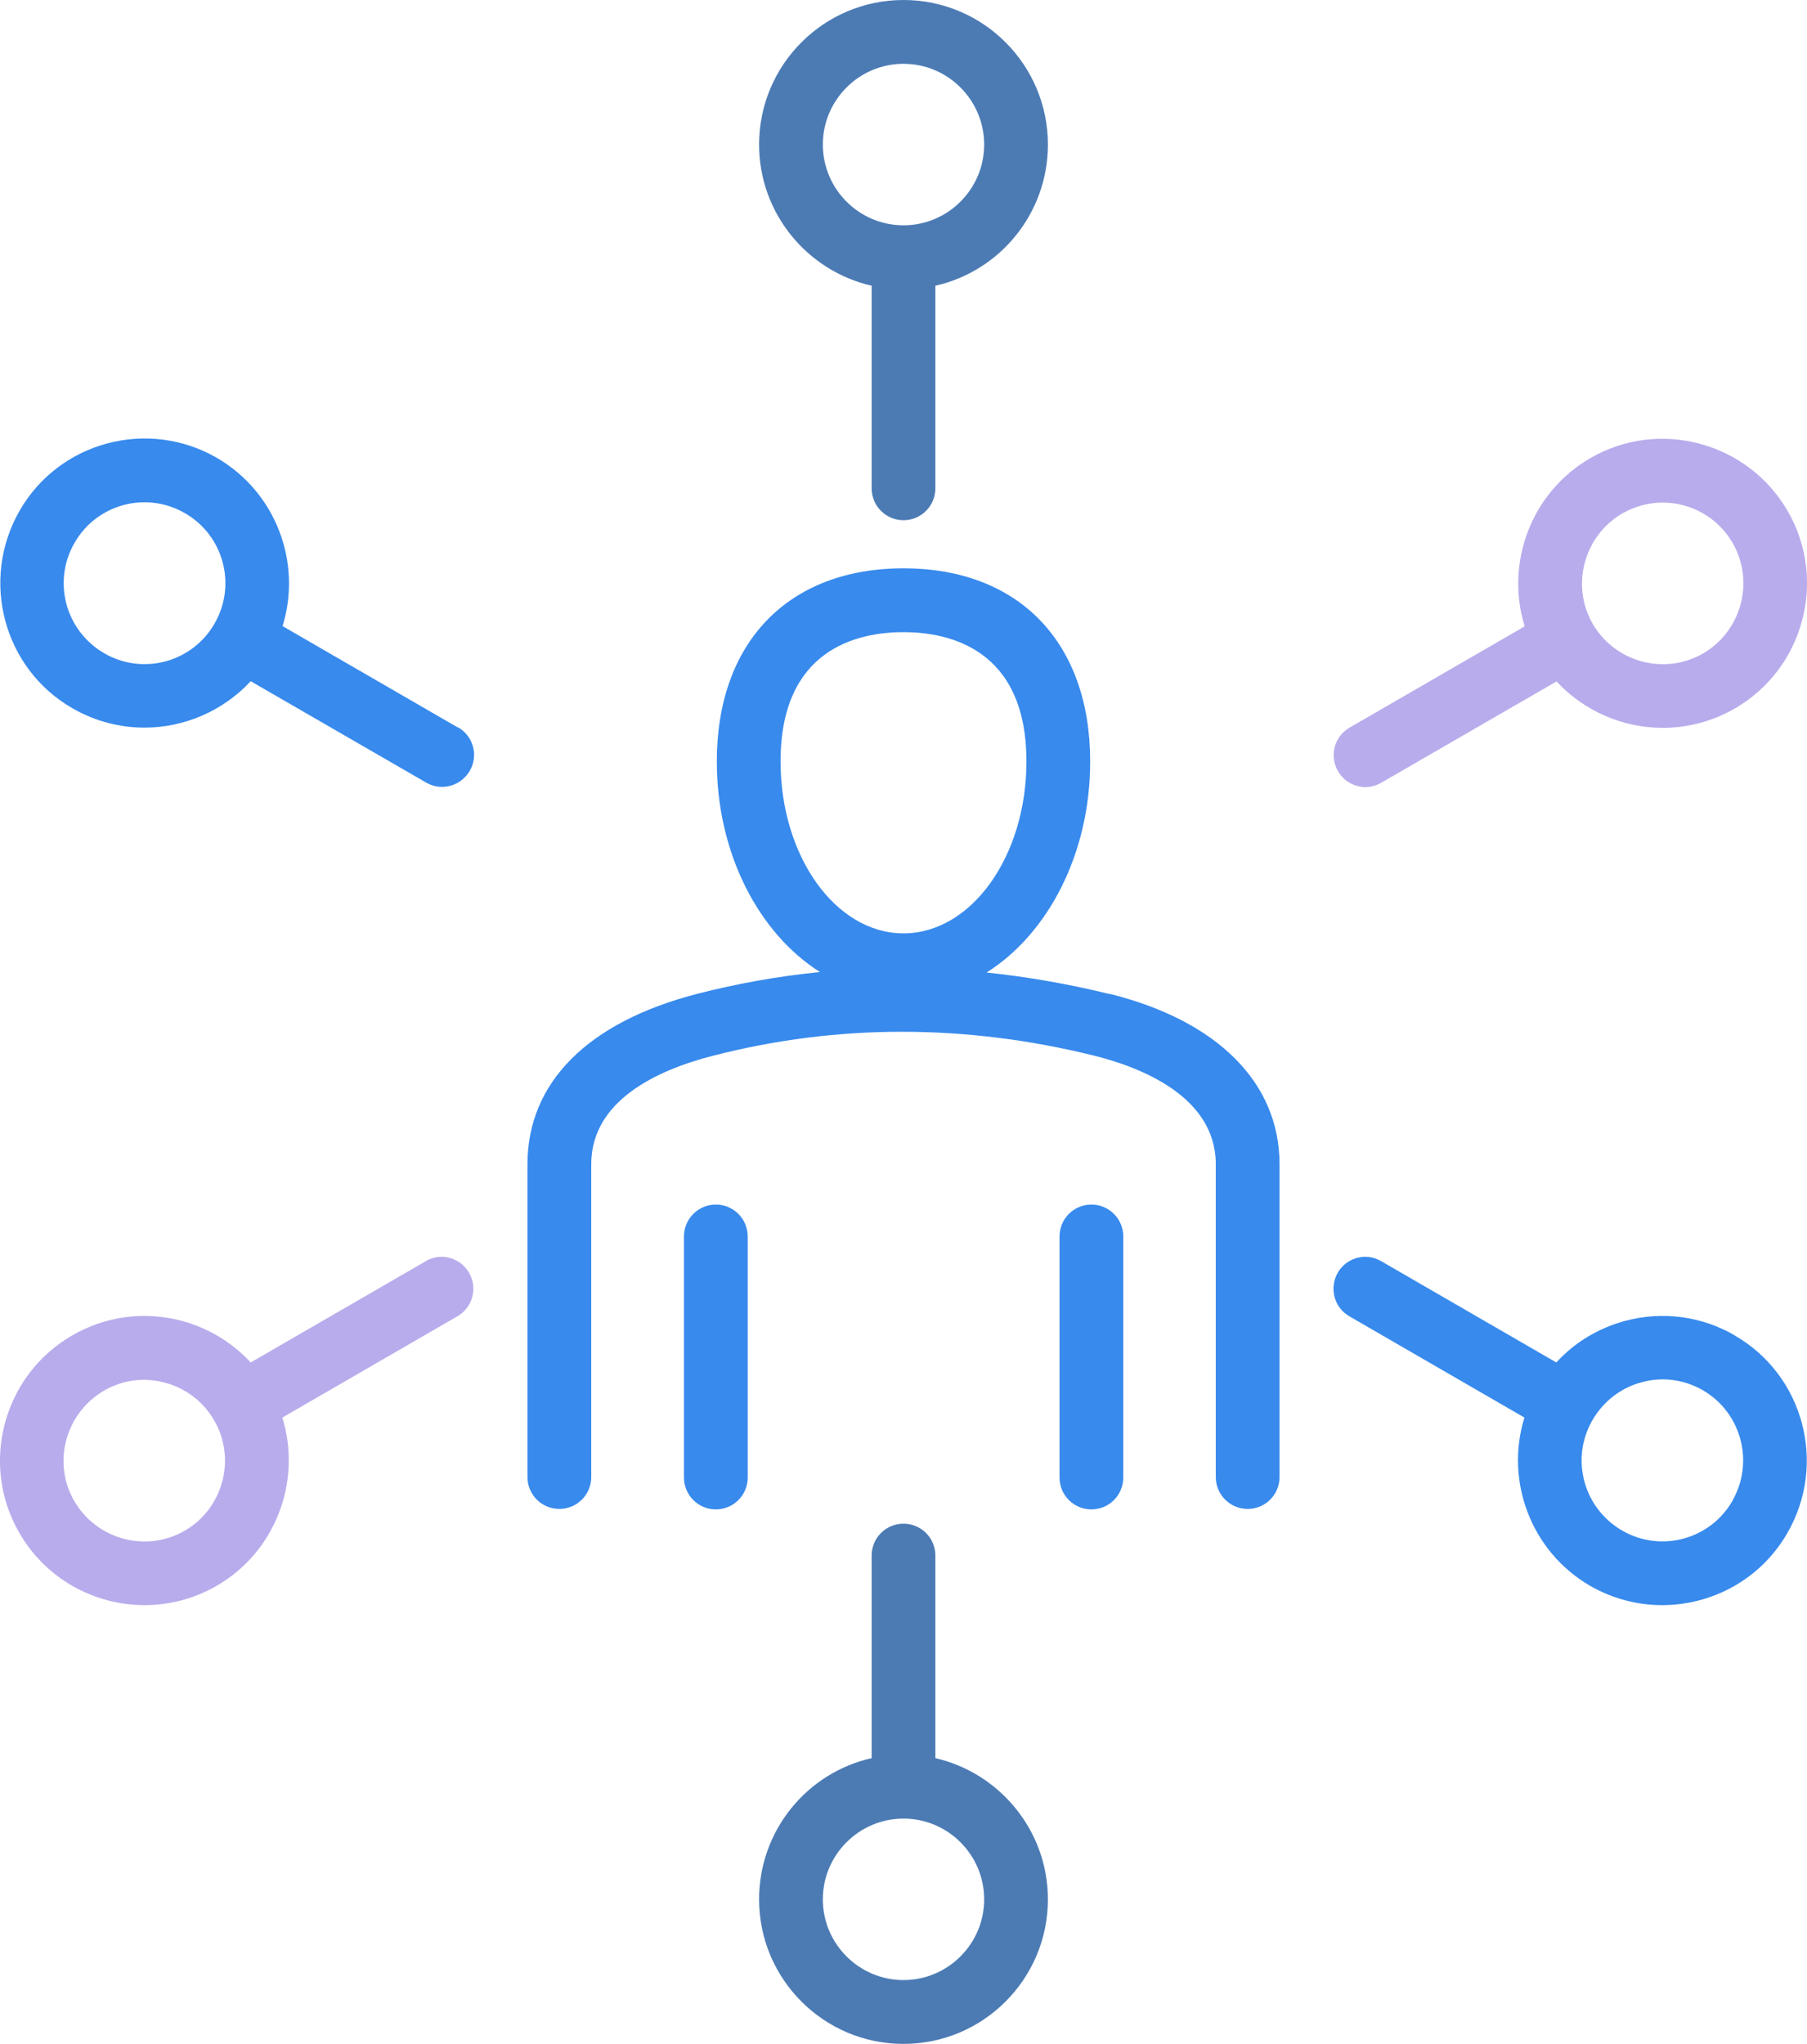
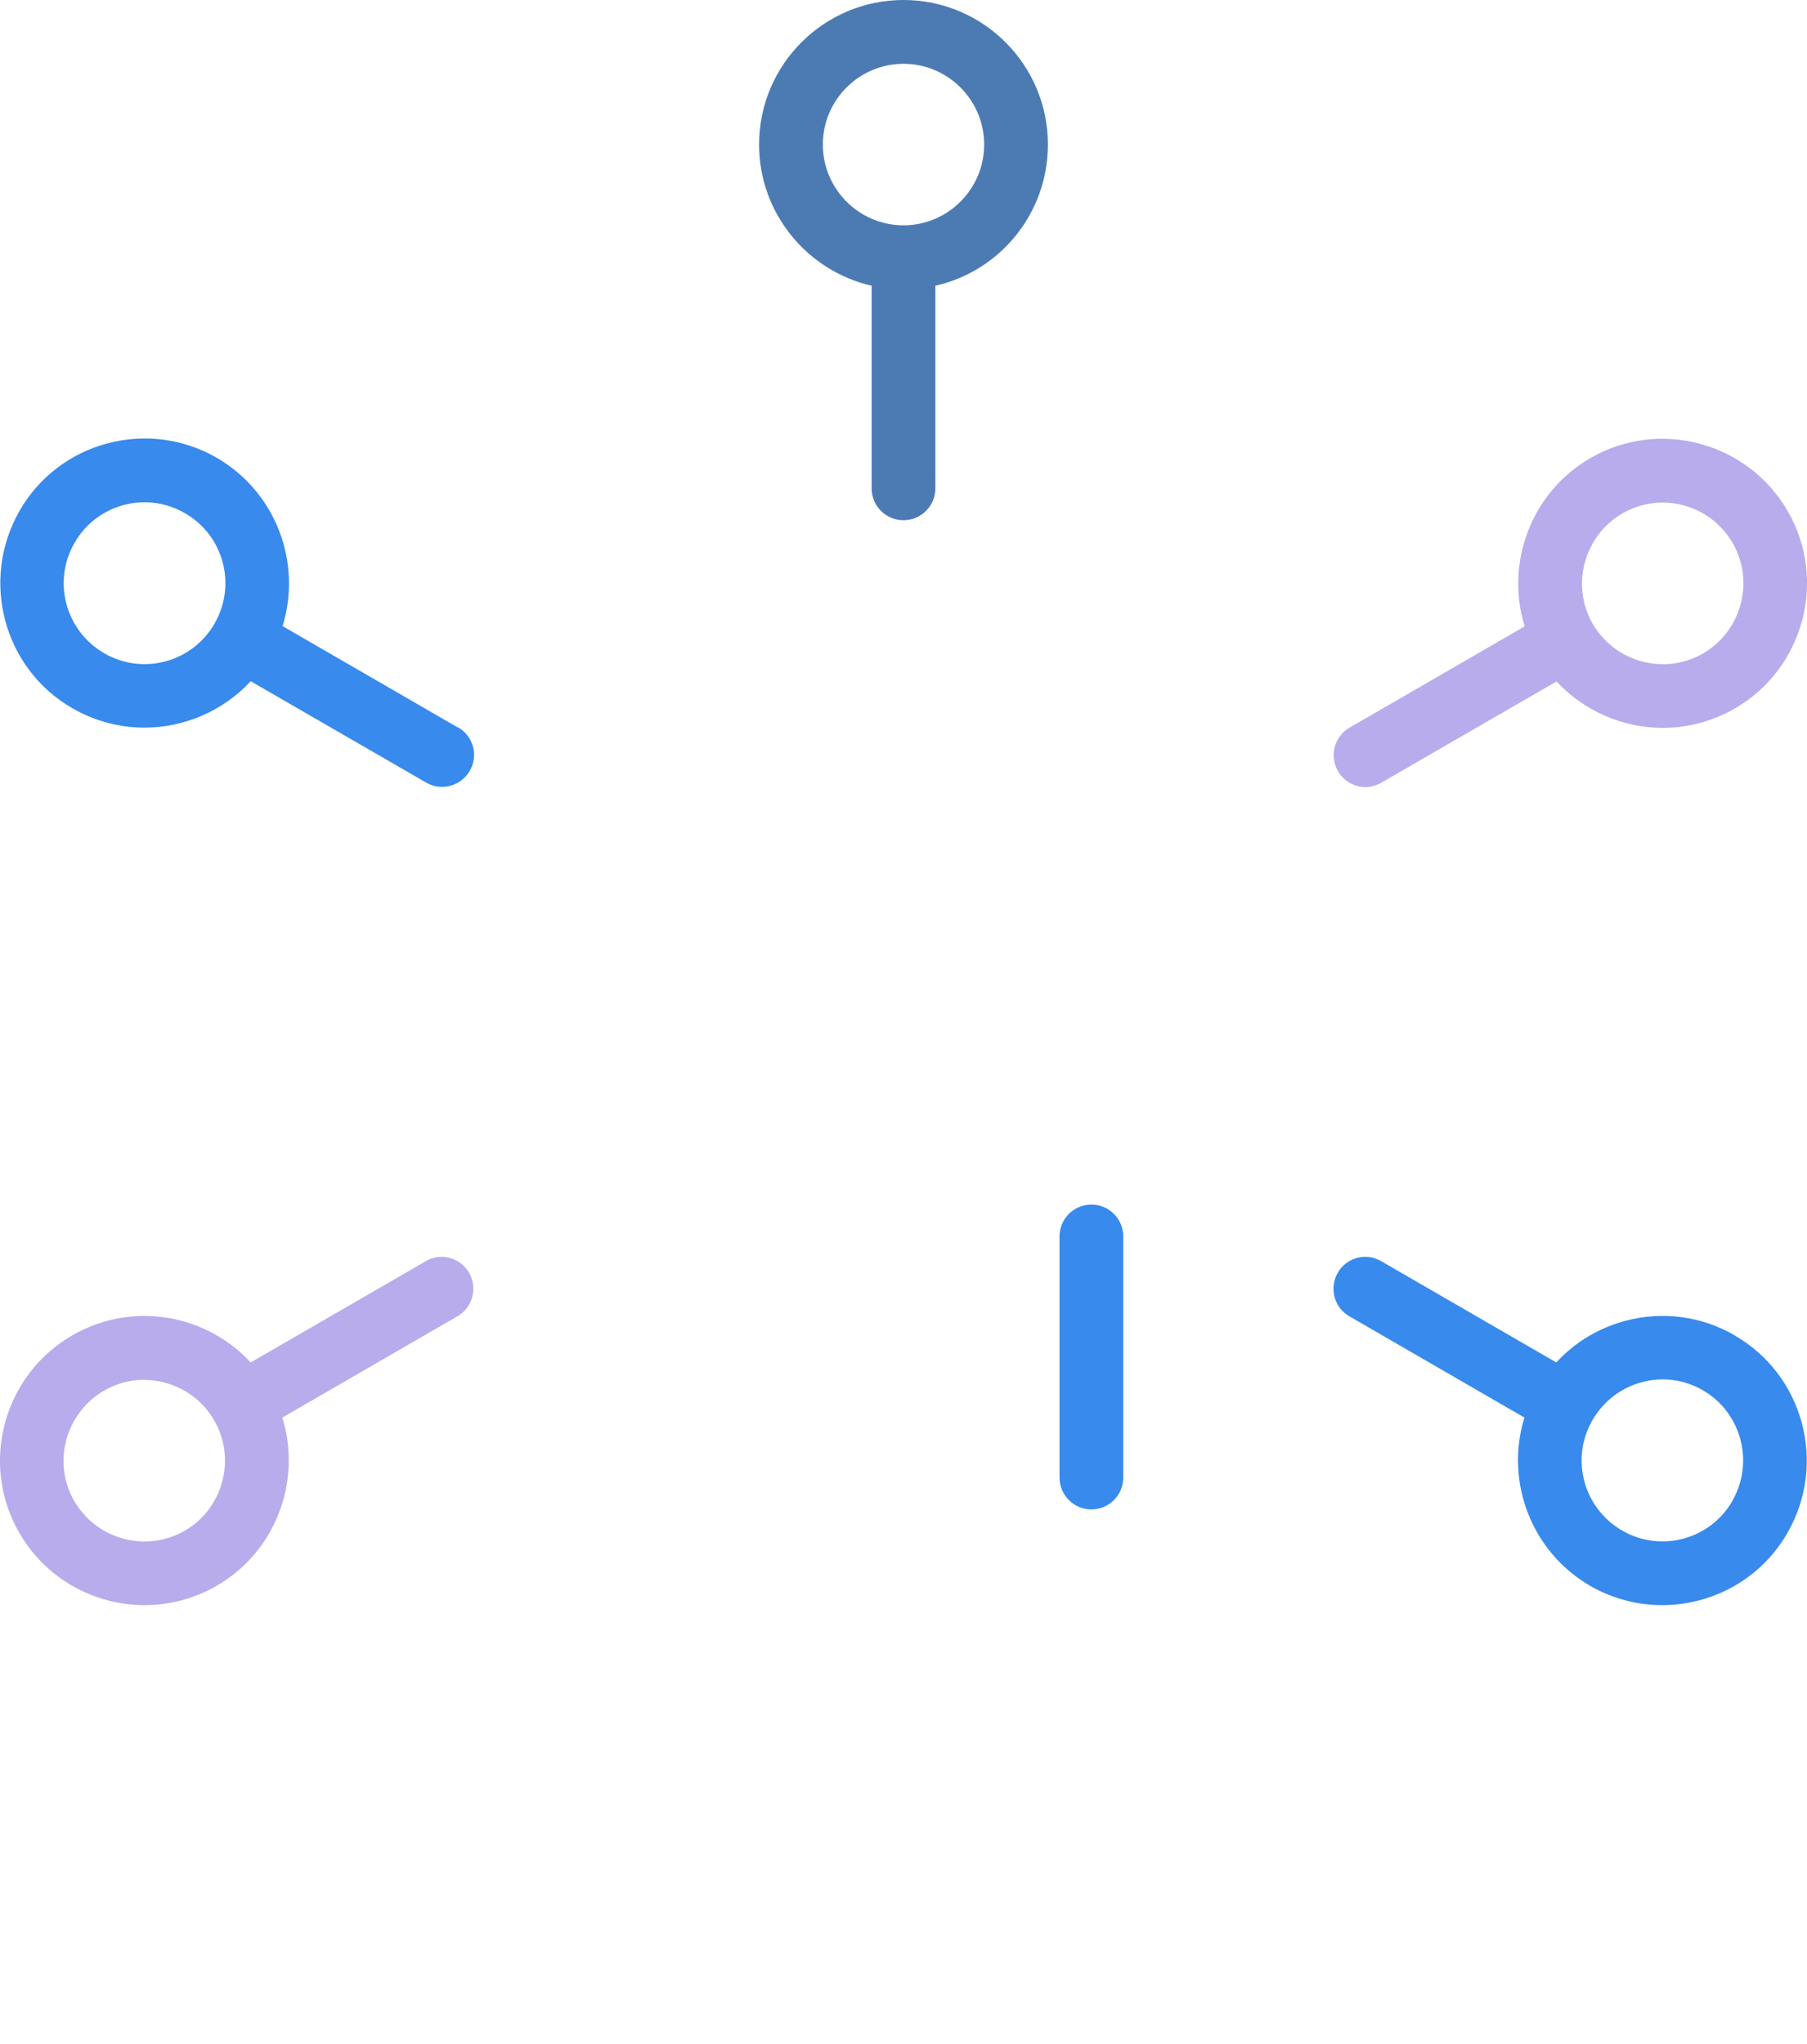
<svg xmlns="http://www.w3.org/2000/svg" width="61" height="69" viewBox="0 0 61 69" fill="none">
  <g clip-path="url(#clip0_5697_8628)">
    <path d="M29.424 9.646V16.485C29.424 17.081 29.905 17.562 30.5 17.562C31.095 17.562 31.576 17.081 31.576 16.485V9.646C33.753 9.156 35.375 7.206 35.375 4.88C35.375 2.187 33.19 0 30.5 0C27.809 0 25.625 2.187 25.625 4.88C25.625 7.206 27.255 9.148 29.424 9.646ZM30.5 2.154C32 2.154 33.223 3.379 33.223 4.88C33.223 6.382 32 7.606 30.5 7.606C29 7.606 27.777 6.382 27.777 4.88C27.777 3.379 29 2.154 30.5 2.154Z" fill="#4C7BB4" />
    <path d="M46.088 26.572C46.268 26.572 46.455 26.523 46.626 26.425L52.545 23.005C53.483 24.017 54.796 24.572 56.133 24.572C56.956 24.572 57.796 24.36 58.562 23.919C60.894 22.573 61.693 19.578 60.348 17.252C59.002 14.926 56.01 14.118 53.687 15.465C51.681 16.624 50.809 19.015 51.469 21.145L45.558 24.564C45.045 24.858 44.865 25.519 45.167 26.033C45.363 26.376 45.73 26.572 46.096 26.572H46.088ZM54.763 17.334C55.195 17.089 55.66 16.966 56.124 16.966C57.07 16.966 57.983 17.456 58.489 18.329C59.239 19.635 58.791 21.3 57.494 22.059C56.19 22.81 54.527 22.361 53.768 21.063C53.018 19.766 53.467 18.093 54.763 17.334Z" fill="#B9ACEC" />
    <path d="M14.374 42.576L8.463 45.995C7.843 45.326 7.044 44.836 6.139 44.591C4.884 44.257 3.563 44.428 2.438 45.081C0.106 46.428 -0.693 49.423 0.652 51.748C1.557 53.315 3.196 54.188 4.884 54.188C5.707 54.188 6.547 53.976 7.313 53.536C9.319 52.377 10.191 49.986 9.531 47.856L15.442 44.436C15.955 44.142 16.135 43.481 15.833 42.967C15.54 42.453 14.879 42.274 14.365 42.576H14.374ZM6.237 51.675C4.933 52.426 3.269 51.977 2.511 50.679C1.753 49.382 2.209 47.709 3.506 46.95C4.134 46.583 4.867 46.485 5.577 46.681C6.278 46.868 6.865 47.317 7.232 47.954C7.982 49.251 7.533 50.924 6.237 51.675Z" fill="#B9ACEC" />
-     <path d="M24.165 40.665C23.57 40.665 23.089 41.147 23.089 41.742V49.879C23.089 50.474 23.57 50.956 24.165 50.956C24.76 50.956 25.241 50.474 25.241 49.879V41.742C25.241 41.147 24.76 40.665 24.165 40.665Z" fill="#388AED" />
-     <path d="M37.455 33.558C36.069 33.215 34.683 32.978 33.305 32.831C35.376 31.526 36.802 28.825 36.802 25.707C36.802 21.684 34.389 19.186 30.5 19.186C26.611 19.186 24.198 21.684 24.198 25.707C24.198 28.816 25.617 31.509 27.679 32.815C26.285 32.954 24.907 33.199 23.538 33.55C19.844 34.504 17.806 36.545 17.806 39.303V49.863C17.806 50.459 18.287 50.94 18.882 50.94C19.477 50.94 19.959 50.459 19.959 49.863V39.303C19.959 37.149 22.192 36.12 24.076 35.639C28.266 34.562 32.587 34.562 36.941 35.639C38.474 36.022 41.042 37.002 41.042 39.303V49.863C41.042 50.459 41.523 50.94 42.118 50.94C42.713 50.94 43.194 50.459 43.194 49.863V39.303C43.194 36.553 41.099 34.456 37.455 33.55V33.558ZM30.5 31.509C28.209 31.509 26.35 28.906 26.35 25.707C26.35 21.904 28.951 21.341 30.5 21.341C32.049 21.341 34.65 21.912 34.65 25.707C34.65 28.906 32.791 31.509 30.5 31.509Z" fill="#388AED" />
    <path d="M58.562 45.081C57.437 44.428 56.116 44.257 54.861 44.591C53.956 44.836 53.157 45.318 52.537 45.995L46.626 42.576C46.113 42.274 45.452 42.453 45.159 42.967C44.865 43.481 45.036 44.142 45.55 44.436L51.461 47.856C50.801 49.986 51.673 52.369 53.678 53.536C54.445 53.976 55.285 54.188 56.108 54.188C57.796 54.188 59.443 53.315 60.34 51.748C61.685 49.414 60.886 46.419 58.554 45.081H58.562ZM58.481 50.671C57.73 51.977 56.059 52.426 54.755 51.667C53.45 50.908 53.002 49.243 53.76 47.937C54.127 47.309 54.714 46.852 55.415 46.664C55.652 46.599 55.888 46.566 56.124 46.566C56.597 46.566 57.062 46.689 57.486 46.934C58.782 47.684 59.231 49.357 58.481 50.663V50.671Z" fill="#388AED" />
    <path d="M15.45 24.556L9.539 21.137C10.199 19.007 9.327 16.624 7.321 15.457C4.99 14.11 1.997 14.91 0.66 17.244C-0.677 19.578 0.114 22.573 2.446 23.911C3.212 24.352 4.052 24.564 4.875 24.564C6.212 24.564 7.525 24.009 8.463 22.997L14.382 26.417C14.553 26.515 14.732 26.564 14.92 26.564C15.295 26.564 15.653 26.368 15.857 26.025C16.159 25.511 15.98 24.85 15.466 24.556H15.45ZM7.24 21.055C6.49 22.361 4.818 22.81 3.514 22.051C2.209 21.292 1.761 19.627 2.519 18.321C3.269 17.015 4.941 16.567 6.245 17.326C7.55 18.076 7.998 19.749 7.24 21.055Z" fill="#388AED" />
-     <path d="M31.576 59.353V52.515C31.576 51.919 31.095 51.438 30.5 51.438C29.905 51.438 29.424 51.919 29.424 52.515V59.353C27.247 59.843 25.625 61.794 25.625 64.12C25.625 66.812 27.809 69 30.5 69C33.19 69 35.375 66.812 35.375 64.12C35.375 61.802 33.745 59.851 31.576 59.353ZM30.5 66.845C29 66.845 27.777 65.621 27.777 64.12C27.777 62.618 29 61.394 30.5 61.394C32 61.394 33.223 62.618 33.223 64.12C33.223 65.621 32 66.845 30.5 66.845Z" fill="#4C7BB4" />
    <path d="M36.843 40.665C36.248 40.665 35.767 41.147 35.767 41.742V49.879C35.767 50.474 36.248 50.956 36.843 50.956C37.438 50.956 37.919 50.474 37.919 49.879V41.742C37.919 41.147 37.438 40.665 36.843 40.665Z" fill="#388AED" />
  </g>
  <defs>
    <clipPath id="clip0_5697_8628">
      <rect width="61" height="69" fill="white" />
    </clipPath>
  </defs>
</svg>